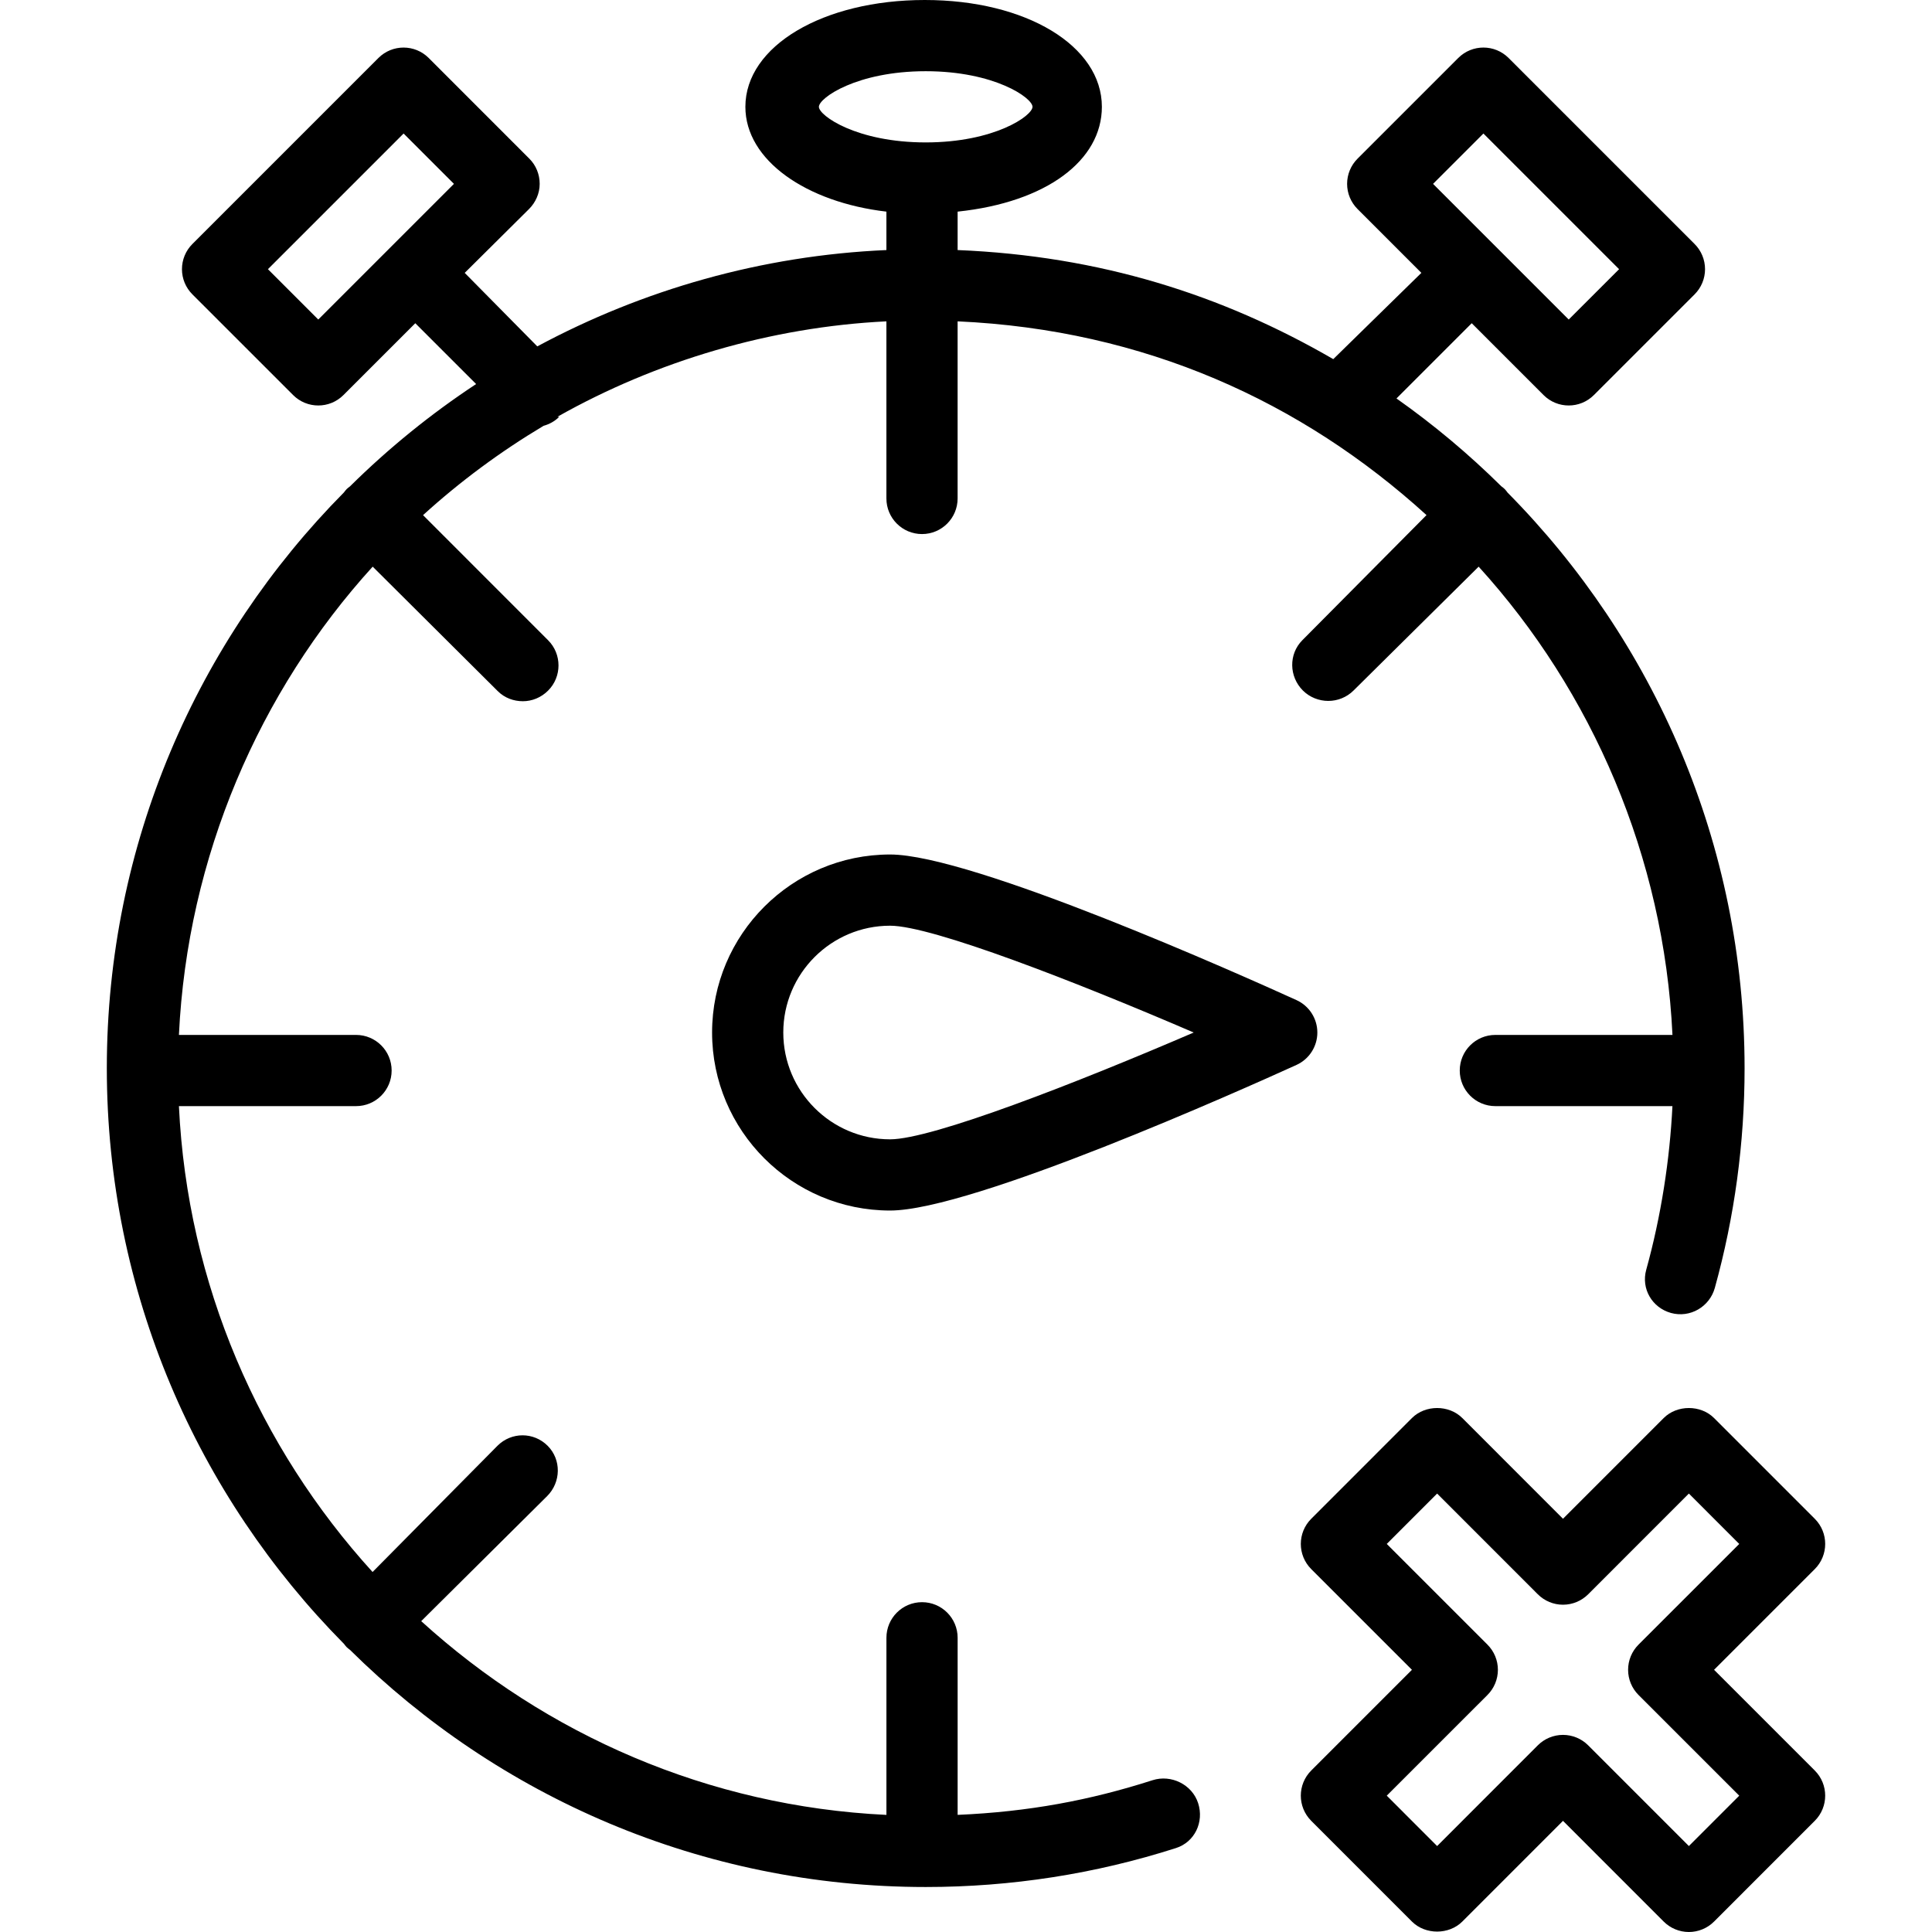
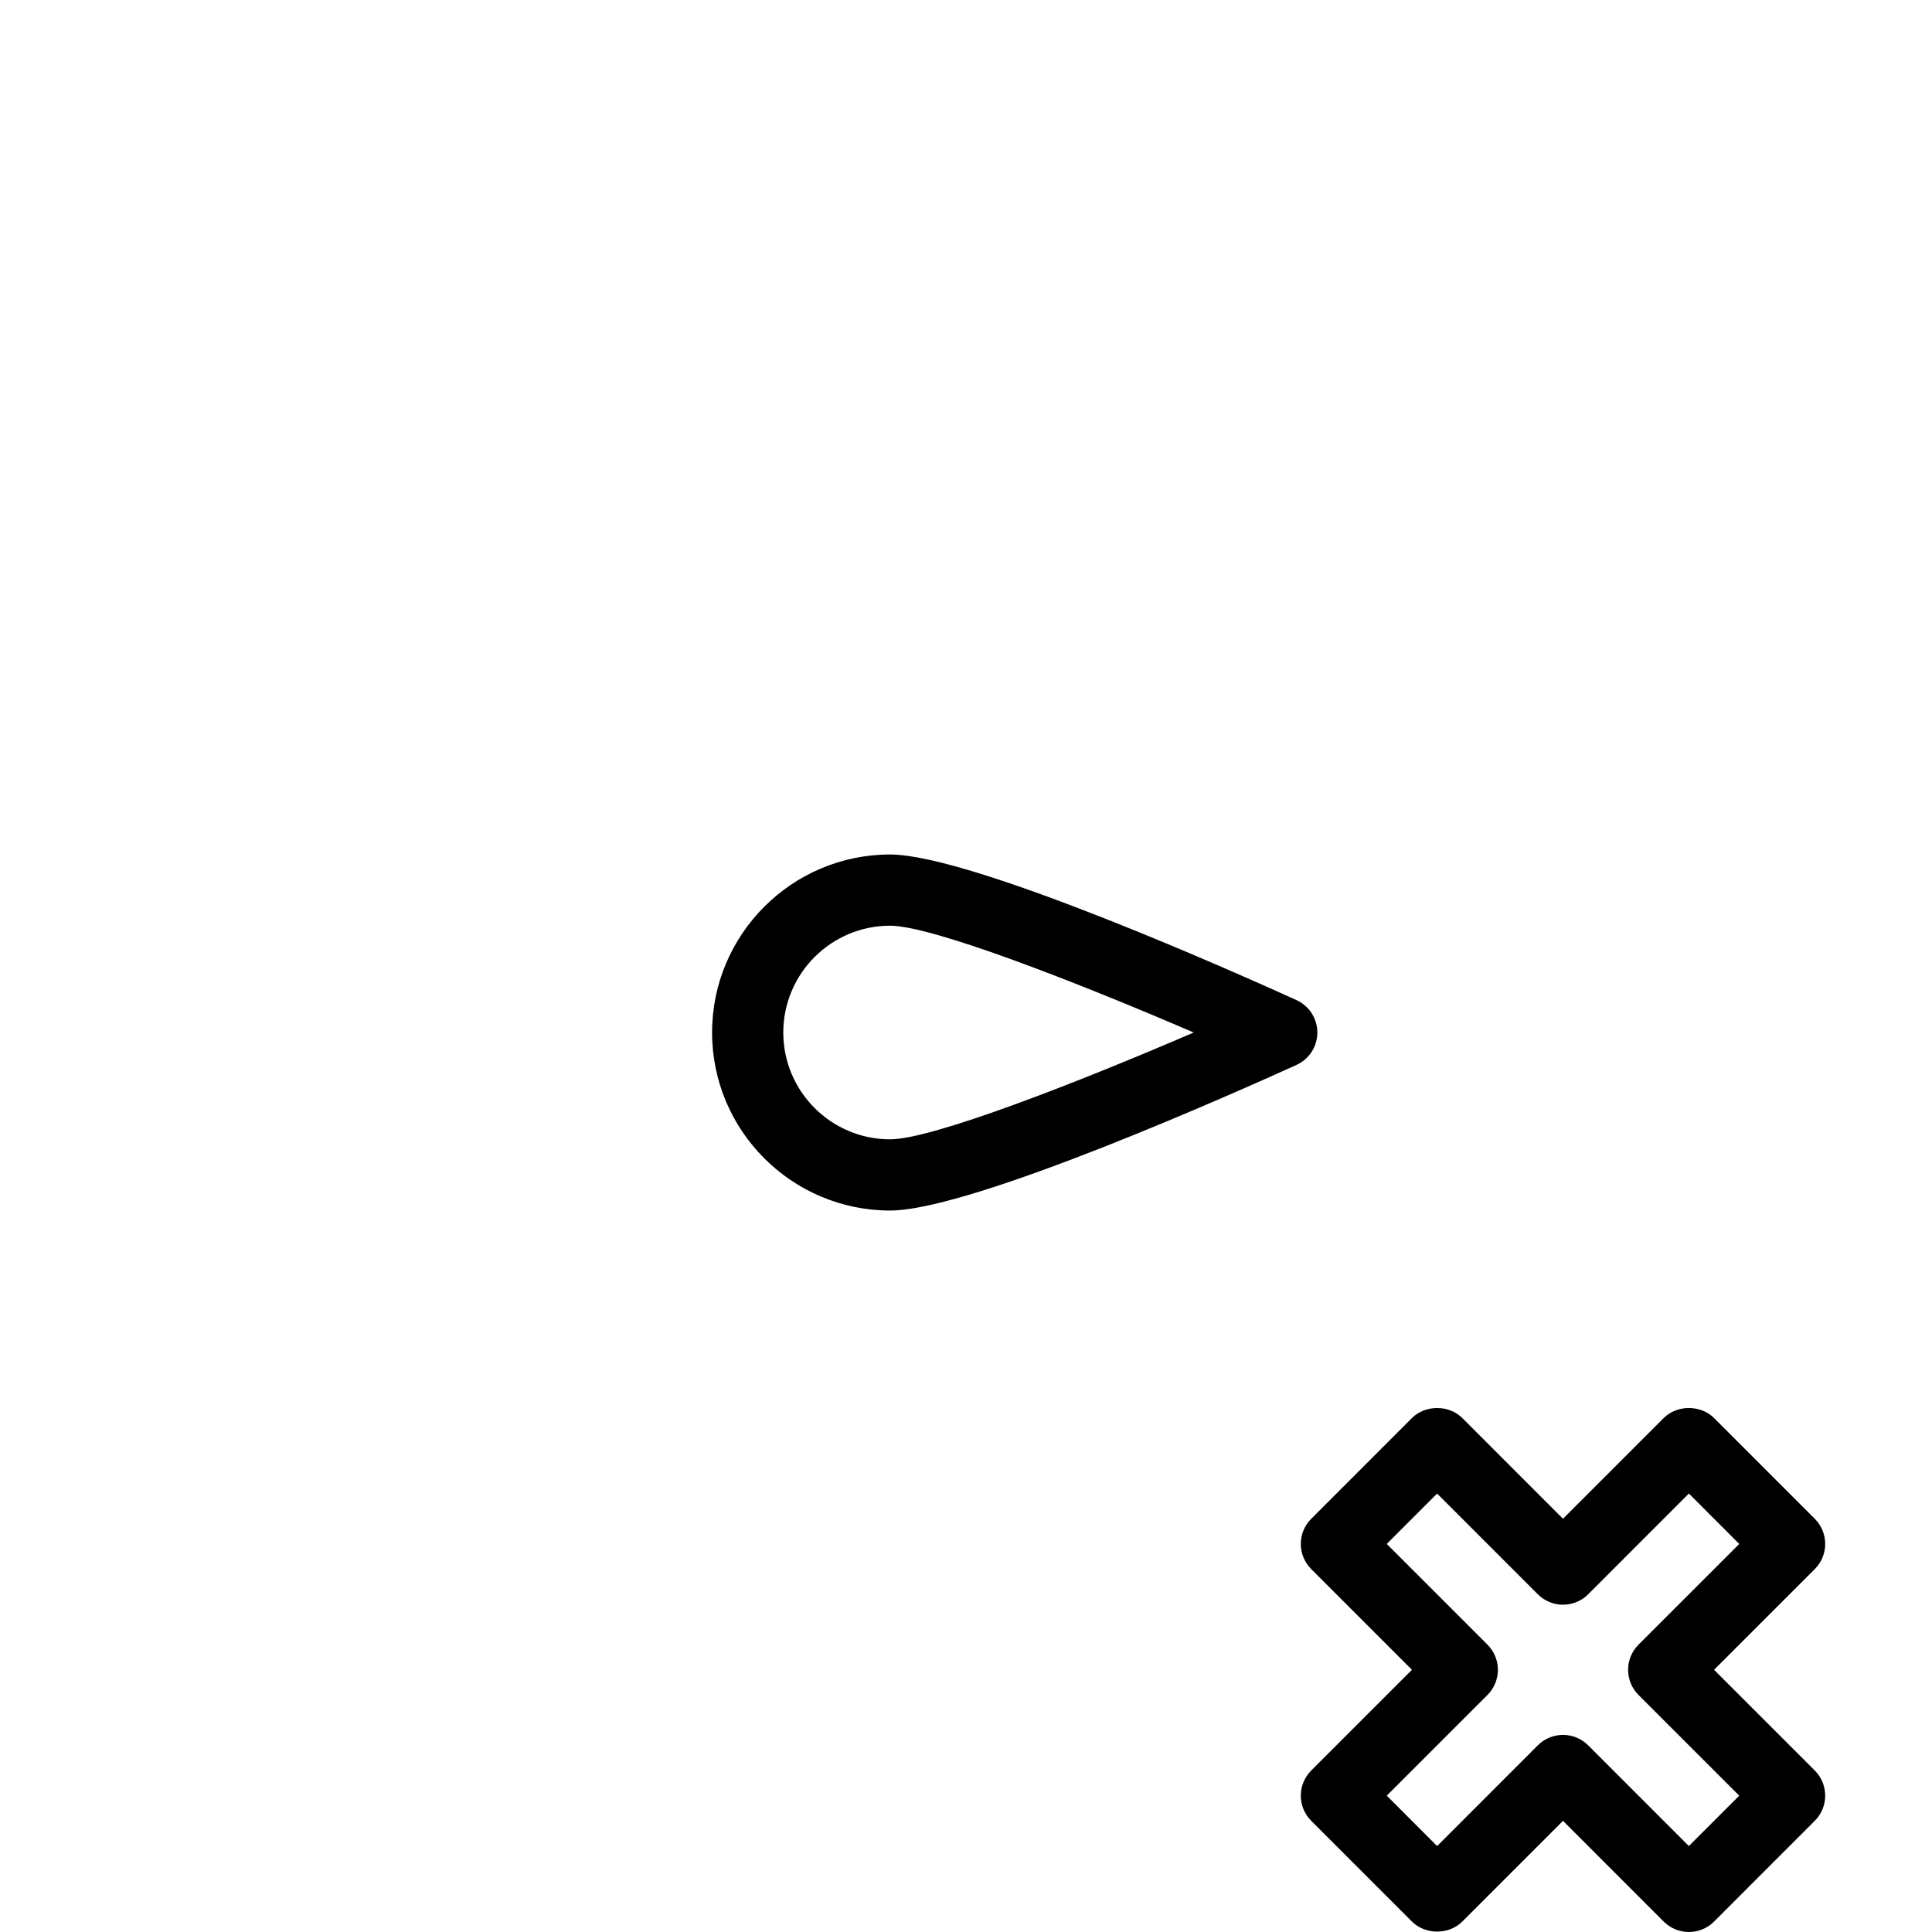
<svg xmlns="http://www.w3.org/2000/svg" fill="#000000" height="800px" width="800px" version="1.1" id="Layer_1" viewBox="0 0 512 512" xml:space="preserve">
  <g>
    <g>
-       <path d="M399.518,130.538c-0.24-0.309-0.459-0.638-0.743-0.919c-0.283-0.286-0.602-0.511-0.91-0.749    c-8.59-8.498-17.882-16.291-27.783-23.273l19.94-19.94l19.037,19.037c1.843,1.843,4.257,2.764,6.671,2.764    c2.414,0,4.828-0.924,6.671-2.767l26.689-26.685c1.769-1.769,2.764-4.165,2.764-6.671c0-2.506-0.995-4.902-2.764-6.671    l-49.296-49.297c-3.686-3.686-9.657-3.686-13.342,0l-26.689,26.685c-1.769,1.769-2.764,4.165-2.764,6.673    c0,2.504,0.995,4.9,2.764,6.669l16.917,16.92L353.33,95.174c-29.381-17.03-61.809-27.362-99.551-28.907V56.085    c23.589-2.481,38.23-13.596,38.23-27.779C292.009,12.172,271.973,0,245.076,0c-26.896,0-47.543,12.172-47.543,28.306    c0,14.183,16.146,25.298,37.375,27.779v10.182c-33.024,1.442-64.594,10.513-92.518,25.528l-19.236-19.479l17.043-16.92    c1.769-1.769,2.825-4.165,2.825-6.669c0-2.509-0.964-4.904-2.733-6.673l-26.674-26.685c-3.686-3.686-9.65-3.686-13.334,0    L50.984,64.666c-1.769,1.769-2.763,4.165-2.763,6.671c0,2.506,0.996,4.902,2.766,6.671l26.69,26.685    c1.843,1.843,4.257,2.764,6.671,2.764c2.414,0,4.828-0.921,6.671-2.764l19.038-19.034l16.118,16.116    c-12.026,7.931-23.221,17.019-33.421,27.113c-0.298,0.235-0.608,0.447-0.882,0.721c-0.274,0.274-0.486,0.583-0.72,0.882    c-38.828,39.23-62.845,93.145-62.845,152.572s24.017,113.345,62.845,152.574c0.234,0.297,0.446,0.606,0.72,0.88    c0.274,0.274,0.584,0.486,0.882,0.721c39.23,38.824,93.145,62.839,152.568,62.839c22.644,0,44.966-3.474,66.343-10.329    c4.962-1.594,7.454-6.901,5.86-11.868c-1.589-4.957-7.15-7.701-12.107-6.1c-16.536,5.303-32.766,8.364-51.637,9.18v-46.931    c0-5.215-4.225-9.435-9.435-9.435c-5.211,0-9.435,4.22-9.435,9.435v46.937c-47.177-2.239-90.25-21.292-123.287-51.346L145,396.481    c3.686-3.686,3.808-9.656,0.122-13.342c-3.686-3.686-9.595-3.686-13.281,0l-33.105,33.457    c-30.058-33.035-49.08-76.283-51.32-123.46h46.938c5.21,0,9.435-4.22,9.435-9.435c0-5.215-4.225-9.435-9.435-9.435H47.416    c2.24-47.177,21.293-91.06,51.351-124.098l33.134,32.978c1.843,1.843,4.257,2.686,6.671,2.686c2.414,0,4.828-0.963,6.671-2.806    c3.686-3.686,3.686-9.675,0-13.361l-33.135-33.148c9.799-8.917,20.511-16.844,31.948-23.674c1.513-0.422,2.953-1.189,4.144-2.38    c0.006-0.005-0.479-0.014-0.475-0.018c26.142-14.764,56.516-23.791,87.181-25.286v46.937c0,5.215,4.225,9.435,9.435,9.435    s9.435-4.22,9.435-9.435V85.158c49.536,2.241,91.228,21.292,124.266,51.349l-32.888,33.137c-3.686,3.686-3.564,9.656,0.122,13.345    c1.843,1.841,4.318,2.762,6.732,2.762c2.414,0,4.859-0.921,6.702-2.762l33.147-32.819c30.057,33.038,49.124,76.918,51.364,124.095    h-46.937c-5.211,0-9.435,4.22-9.435,9.435c0,5.215,4.225,9.435,9.435,9.435h46.928c-0.696,14.153-3.004,29.159-6.943,43.358    c-1.396,5.022,1.548,10.066,6.565,11.458c5.059,1.391,10.228-1.636,11.615-6.648c5.229-18.852,7.883-38.456,7.883-58.202    C462.335,223.69,438.329,169.766,399.518,130.538z M393.122,35.383l35.954,35.954l-13.347,13.342l-35.954-35.952L393.122,35.383z     M84.347,84.679L71.005,71.337l35.954-35.954l13.342,13.344L84.347,84.679z M245.321,37.742c-18.267,0-28.306-7.086-28.306-9.435    c0-2.35,10.039-9.435,28.306-9.435c18.267,0,28.306,7.086,28.306,9.435C273.627,30.656,263.588,37.742,245.321,37.742z" />
-     </g>
+       </g>
  </g>
  <g>
    <g>
      <path d="M343.582,265.039c-14.162-6.441-85.909-38.589-107.696-38.589c-26.012,0-47.177,21.165-47.177,47.177    c0,26.012,21.165,47.177,47.177,47.177c21.787,0,93.534-32.149,107.696-38.589c3.368-1.529,5.529-4.893,5.529-8.588    C349.11,269.932,346.949,266.569,343.582,265.039z M235.885,301.933c-15.609,0-28.306-12.697-28.306-28.306    s12.697-28.306,28.306-28.306c11.154,0,49.633,15.029,80.459,28.306C285.518,286.905,247.039,301.933,235.885,301.933z" />
    </g>
  </g>
  <g>
    <g>
      <path d="M454.245,442.515l26.685-26.685c3.686-3.686,3.686-9.656,0-13.342l-26.689-26.694c-3.538-3.538-9.804-3.538-13.342,0    l-26.689,26.694l-26.685-26.694c-3.538-3.538-9.804-3.538-13.342,0l-26.689,26.694c-3.686,3.686-3.686,9.656,0,13.342    l26.685,26.685L347.493,469.2c-3.686,3.686-3.686,9.657,0,13.342l26.689,26.694c3.538,3.538,9.804,3.538,13.342,0l26.685-26.694    l26.689,26.694c1.769,1.769,4.169,2.764,6.671,2.764c2.502,0,4.902-0.995,6.671-2.764l26.689-26.694    c3.686-3.686,3.686-9.657,0-13.342L454.245,442.515z M447.569,489.222l-26.689-26.694c-1.769-1.769-4.169-2.764-6.671-2.764    c-2.502,0-4.902,0.995-6.671,2.764l-26.685,26.694l-13.347-13.351l26.689-26.685c1.769-1.769,2.764-4.165,2.764-6.671    s-0.995-4.902-2.764-6.671l-26.689-26.685l13.347-13.351l26.685,26.694c1.769,1.769,4.169,2.764,6.671,2.764    c2.502,0,4.902-0.995,6.671-2.764l26.689-26.694l13.347,13.351l-26.689,26.685c-1.769,1.769-2.764,4.165-2.764,6.671    s0.995,4.902,2.764,6.671l26.689,26.685L447.569,489.222z" />
    </g>
  </g>
</svg>